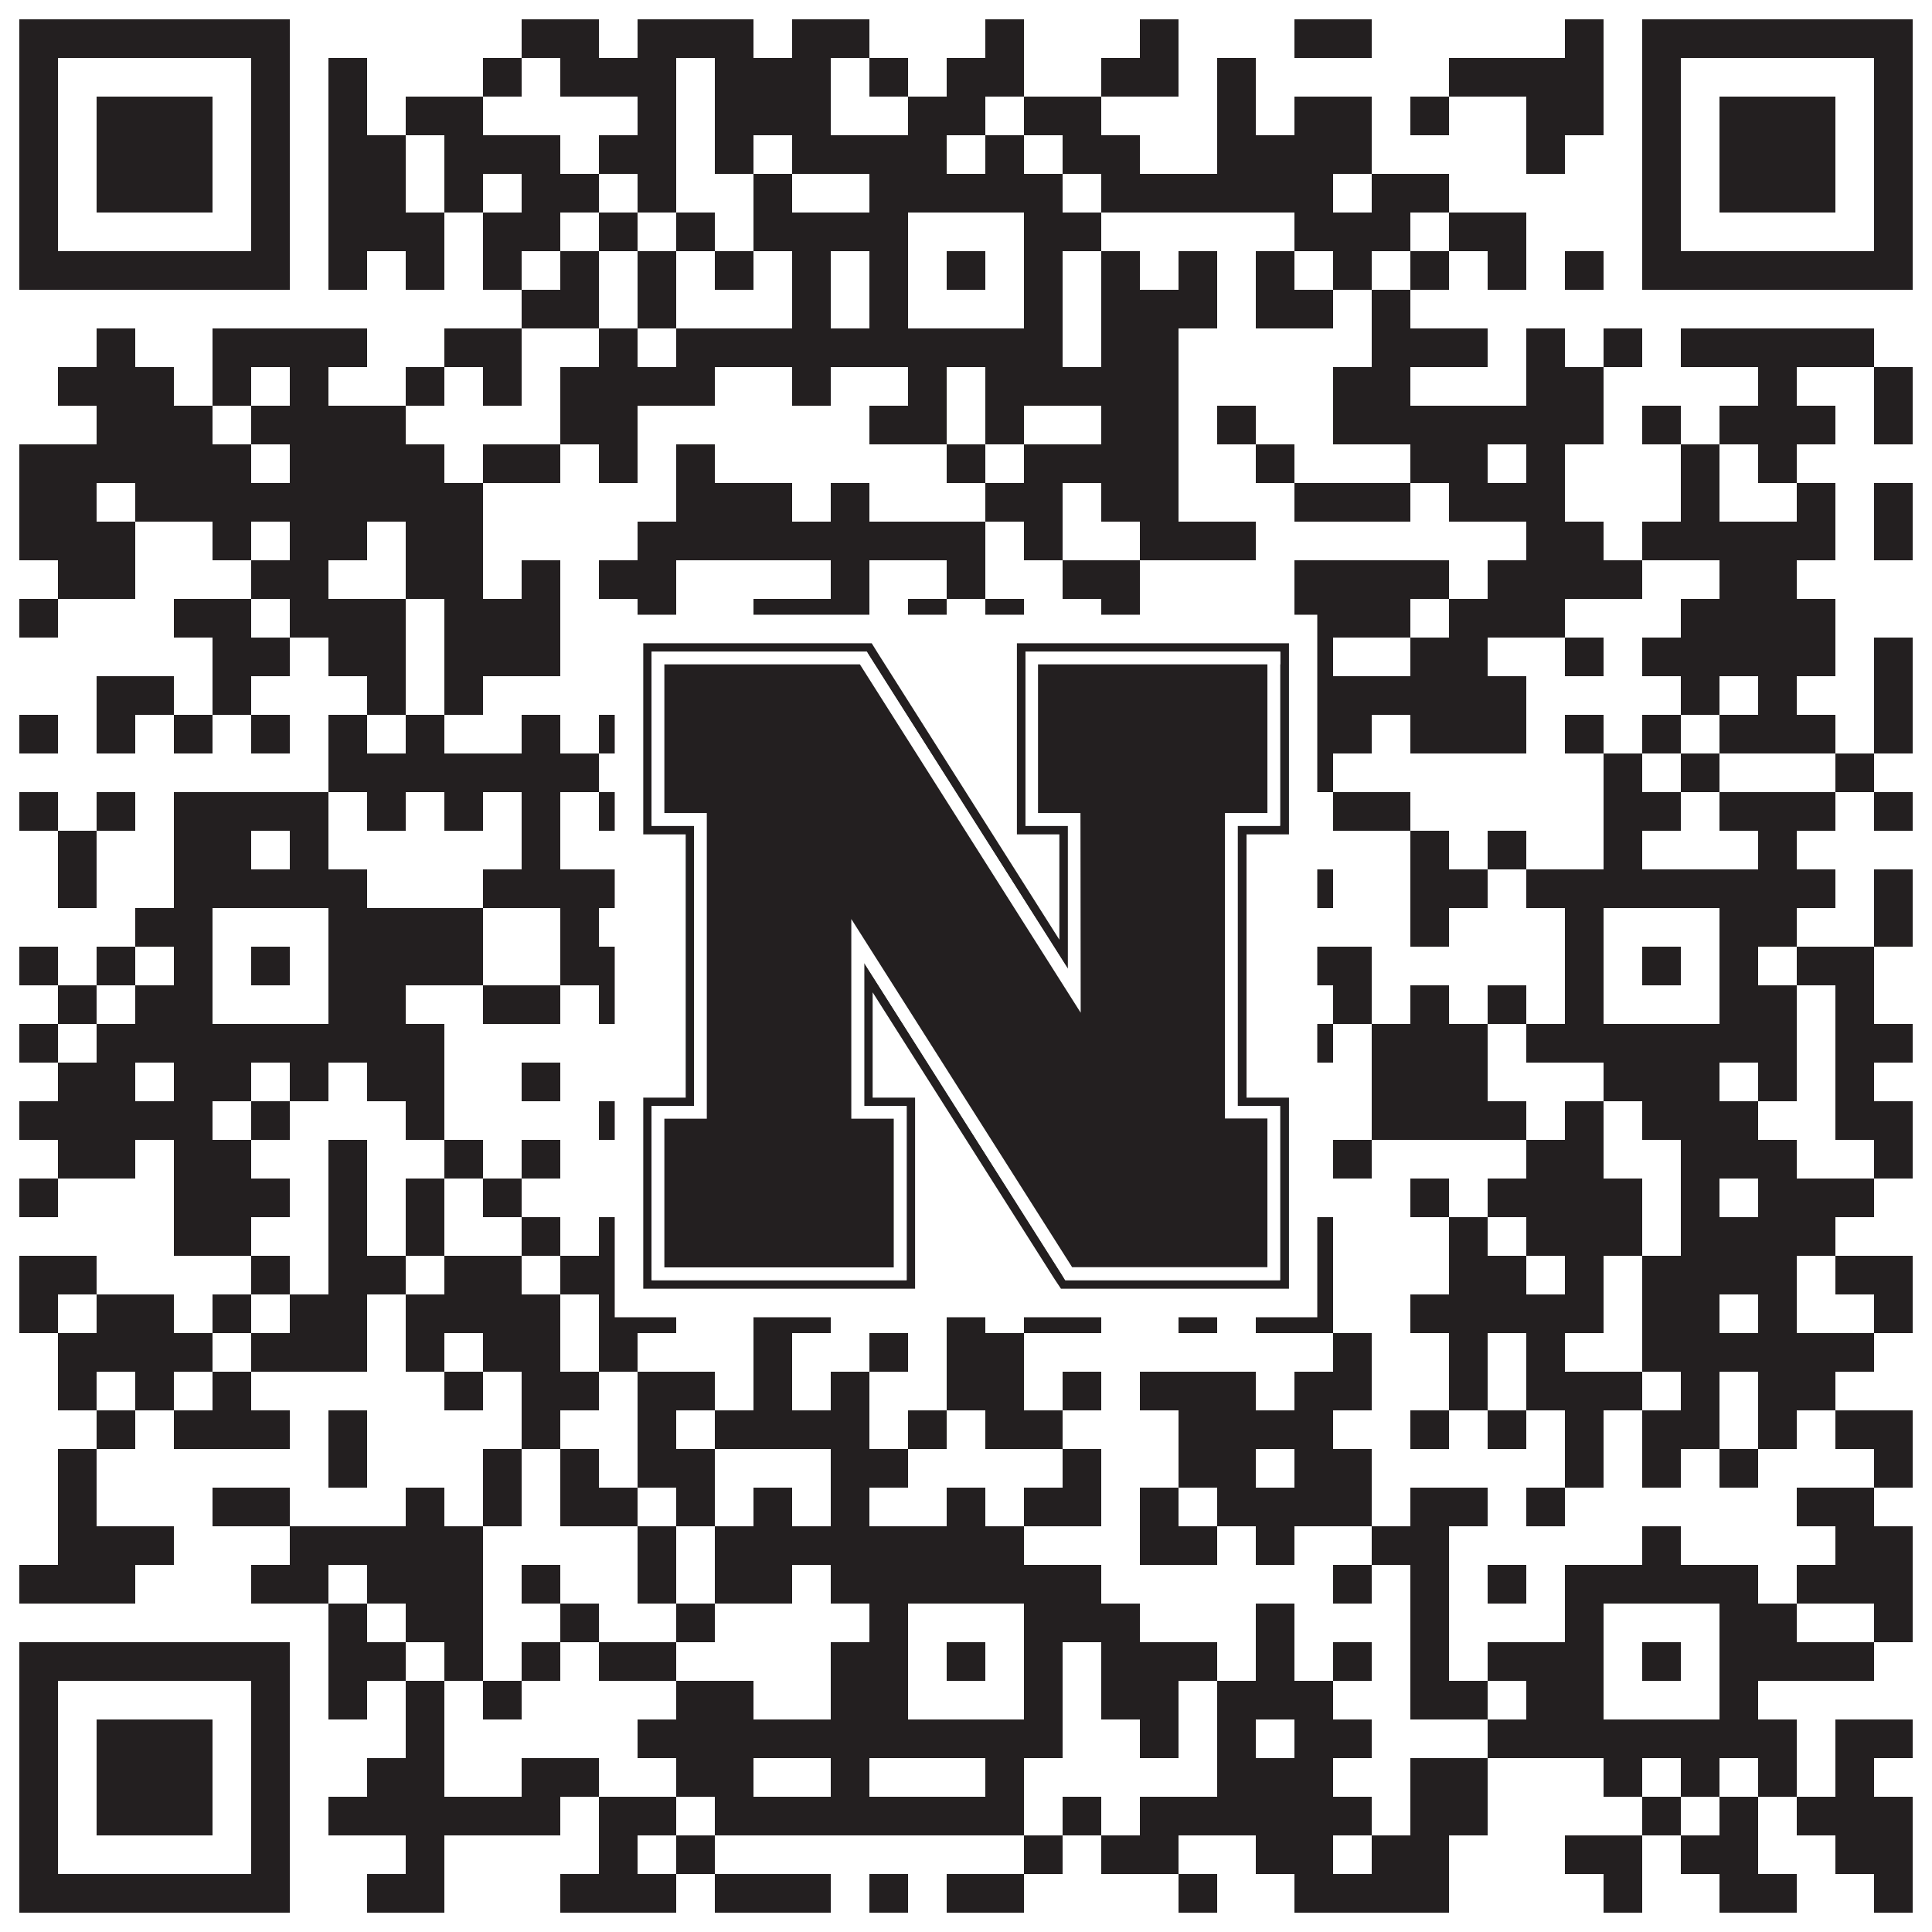
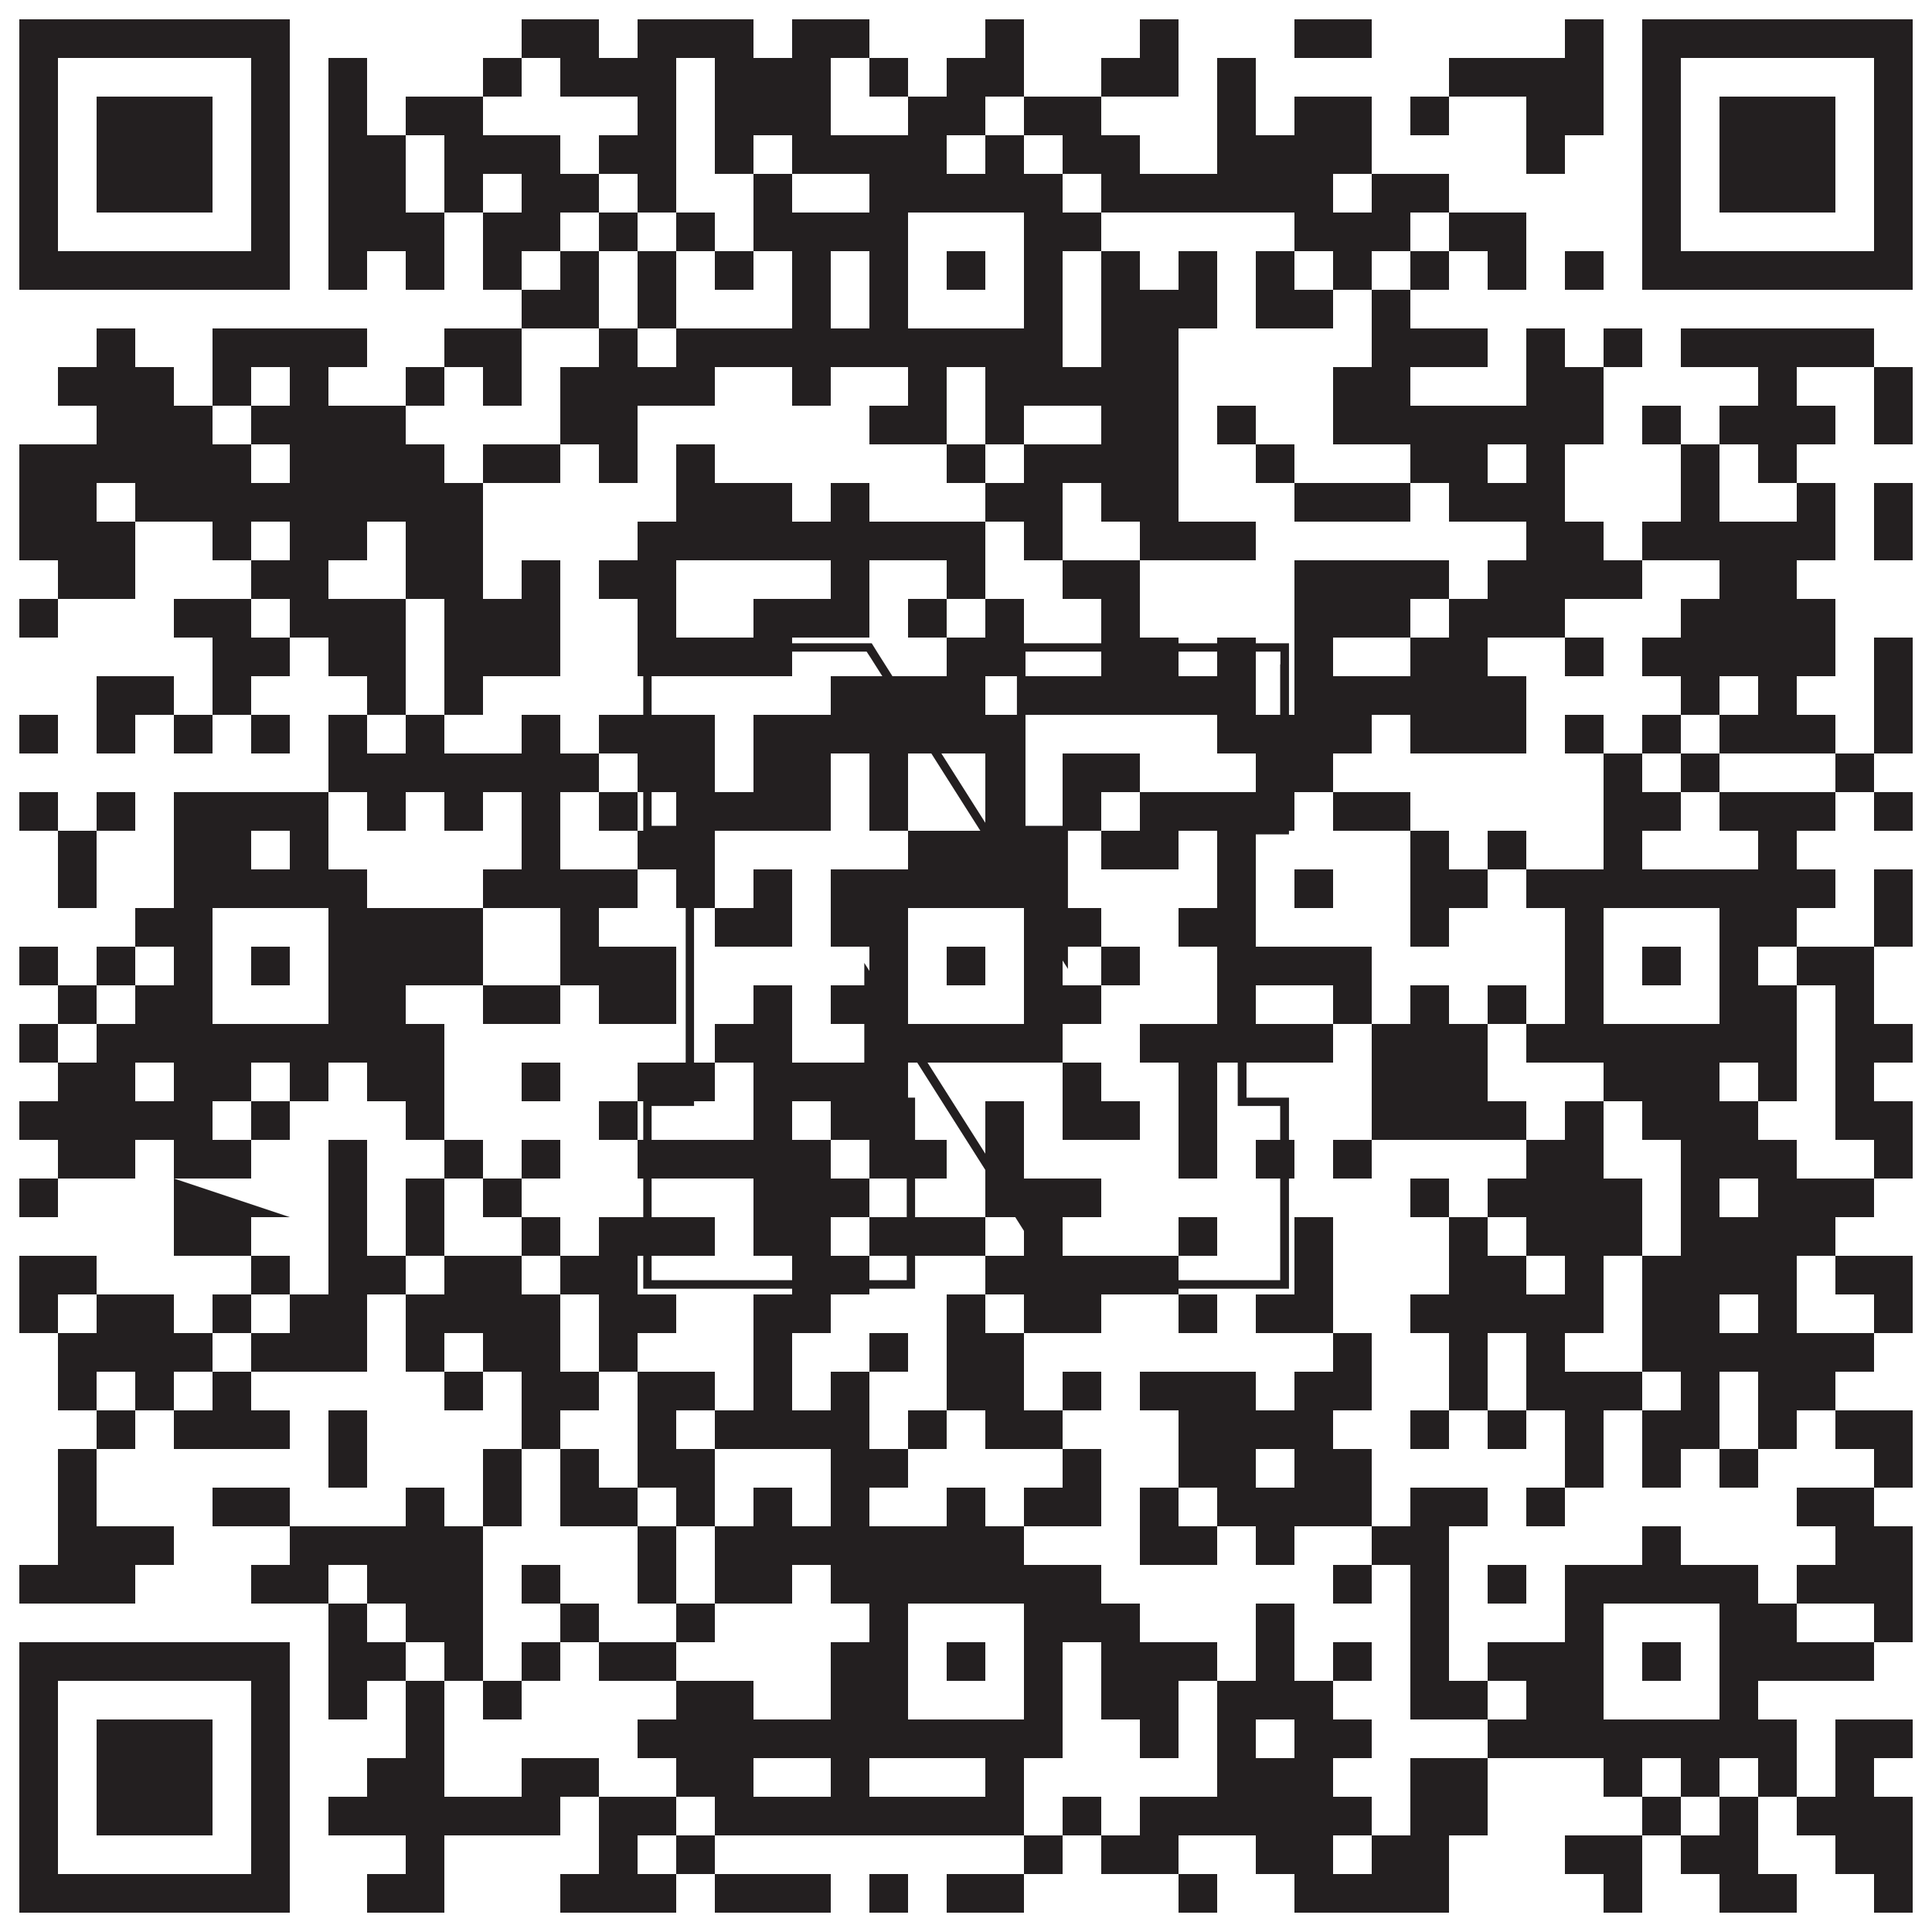
<svg xmlns="http://www.w3.org/2000/svg" version="1.1" width="1100px" height="1100px" viewBox="0 0 1100 1100">
-   <rect x="0" y="0" width="1100" height="1100" fill="#ffffff" fill-opacity="1" />
-   <path fill="#231f20" fill-opacity="1" d="M11,11L165,11L165,33L11,33ZM297,11L341,11L341,33L297,33ZM363,11L429,11L429,33L363,33ZM451,11L495,11L495,33L451,33ZM561,11L583,11L583,33L561,33ZM649,11L671,11L671,33L649,33ZM737,11L781,11L781,33L737,33ZM891,11L913,11L913,33L891,33ZM935,11L1089,11L1089,33L935,33ZM11,33L33,33L33,55L11,55ZM143,33L165,33L165,55L143,55ZM187,33L209,33L209,55L187,55ZM275,33L297,33L297,55L275,55ZM319,33L385,33L385,55L319,55ZM407,33L473,33L473,55L407,55ZM495,33L517,33L517,55L495,55ZM539,33L583,33L583,55L539,55ZM627,33L671,33L671,55L627,55ZM693,33L715,33L715,55L693,55ZM825,33L913,33L913,55L825,55ZM935,33L957,33L957,55L935,55ZM1067,33L1089,33L1089,55L1067,55ZM11,55L33,55L33,77L11,77ZM55,55L121,55L121,77L55,77ZM143,55L165,55L165,77L143,77ZM187,55L209,55L209,77L187,77ZM231,55L275,55L275,77L231,77ZM363,55L385,55L385,77L363,77ZM407,55L473,55L473,77L407,77ZM517,55L561,55L561,77L517,77ZM583,55L627,55L627,77L583,77ZM693,55L715,55L715,77L693,77ZM737,55L781,55L781,77L737,77ZM803,55L825,55L825,77L803,77ZM869,55L913,55L913,77L869,77ZM935,55L957,55L957,77L935,77ZM979,55L1045,55L1045,77L979,77ZM1067,55L1089,55L1089,77L1067,77ZM11,77L33,77L33,99L11,99ZM55,77L121,77L121,99L55,99ZM143,77L165,77L165,99L143,99ZM187,77L231,77L231,99L187,99ZM253,77L319,77L319,99L253,99ZM341,77L385,77L385,99L341,99ZM407,77L429,77L429,99L407,99ZM451,77L539,77L539,99L451,99ZM561,77L583,77L583,99L561,99ZM605,77L649,77L649,99L605,99ZM693,77L781,77L781,99L693,99ZM869,77L891,77L891,99L869,99ZM935,77L957,77L957,99L935,99ZM979,77L1045,77L1045,99L979,99ZM1067,77L1089,77L1089,99L1067,99ZM11,99L33,99L33,121L11,121ZM55,99L121,99L121,121L55,121ZM143,99L165,99L165,121L143,121ZM187,99L231,99L231,121L187,121ZM253,99L275,99L275,121L253,121ZM297,99L341,99L341,121L297,121ZM363,99L385,99L385,121L363,121ZM429,99L451,99L451,121L429,121ZM495,99L605,99L605,121L495,121ZM627,99L759,99L759,121L627,121ZM781,99L825,99L825,121L781,121ZM935,99L957,99L957,121L935,121ZM979,99L1045,99L1045,121L979,121ZM1067,99L1089,99L1089,121L1067,121ZM11,121L33,121L33,143L11,143ZM143,121L165,121L165,143L143,143ZM187,121L253,121L253,143L187,143ZM275,121L319,121L319,143L275,143ZM341,121L363,121L363,143L341,143ZM385,121L407,121L407,143L385,143ZM429,121L517,121L517,143L429,143ZM583,121L627,121L627,143L583,143ZM737,121L803,121L803,143L737,143ZM825,121L869,121L869,143L825,143ZM935,121L957,121L957,143L935,143ZM1067,121L1089,121L1089,143L1067,143ZM11,143L165,143L165,165L11,165ZM187,143L209,143L209,165L187,165ZM231,143L253,143L253,165L231,165ZM275,143L297,143L297,165L275,165ZM319,143L341,143L341,165L319,165ZM363,143L385,143L385,165L363,165ZM407,143L429,143L429,165L407,165ZM451,143L473,143L473,165L451,165ZM495,143L517,143L517,165L495,165ZM539,143L561,143L561,165L539,165ZM583,143L605,143L605,165L583,165ZM627,143L649,143L649,165L627,165ZM671,143L693,143L693,165L671,165ZM715,143L737,143L737,165L715,165ZM759,143L781,143L781,165L759,165ZM803,143L825,143L825,165L803,165ZM847,143L869,143L869,165L847,165ZM891,143L913,143L913,165L891,165ZM935,143L1089,143L1089,165L935,165ZM297,165L341,165L341,187L297,187ZM363,165L385,165L385,187L363,187ZM451,165L473,165L473,187L451,187ZM495,165L517,165L517,187L495,187ZM583,165L605,165L605,187L583,187ZM627,165L693,165L693,187L627,187ZM715,165L759,165L759,187L715,187ZM781,165L803,165L803,187L781,187ZM55,187L77,187L77,209L55,209ZM121,187L209,187L209,209L121,209ZM253,187L297,187L297,209L253,209ZM341,187L363,187L363,209L341,209ZM385,187L605,187L605,209L385,209ZM627,187L671,187L671,209L627,209ZM781,187L847,187L847,209L781,209ZM869,187L891,187L891,209L869,209ZM913,187L935,187L935,209L913,209ZM957,187L1067,187L1067,209L957,209ZM33,209L99,209L99,231L33,231ZM121,209L143,209L143,231L121,231ZM165,209L187,209L187,231L165,231ZM231,209L253,209L253,231L231,231ZM275,209L297,209L297,231L275,231ZM319,209L407,209L407,231L319,231ZM451,209L473,209L473,231L451,231ZM517,209L539,209L539,231L517,231ZM561,209L671,209L671,231L561,231ZM759,209L803,209L803,231L759,231ZM869,209L913,209L913,231L869,231ZM1001,209L1023,209L1023,231L1001,231ZM1067,209L1089,209L1089,231L1067,231ZM55,231L121,231L121,253L55,253ZM143,231L231,231L231,253L143,253ZM319,231L363,231L363,253L319,253ZM495,231L539,231L539,253L495,253ZM561,231L583,231L583,253L561,253ZM627,231L671,231L671,253L627,253ZM693,231L715,231L715,253L693,253ZM759,231L913,231L913,253L759,253ZM935,231L957,231L957,253L935,253ZM979,231L1045,231L1045,253L979,253ZM1067,231L1089,231L1089,253L1067,253ZM11,253L143,253L143,275L11,275ZM165,253L253,253L253,275L165,275ZM275,253L319,253L319,275L275,275ZM341,253L363,253L363,275L341,275ZM385,253L407,253L407,275L385,275ZM539,253L561,253L561,275L539,275ZM583,253L671,253L671,275L583,275ZM715,253L737,253L737,275L715,275ZM803,253L847,253L847,275L803,275ZM869,253L891,253L891,275L869,275ZM957,253L979,253L979,275L957,275ZM1001,253L1023,253L1023,275L1001,275ZM11,275L55,275L55,297L11,297ZM77,275L275,275L275,297L77,297ZM385,275L451,275L451,297L385,297ZM473,275L495,275L495,297L473,297ZM561,275L605,275L605,297L561,297ZM627,275L671,275L671,297L627,297ZM737,275L803,275L803,297L737,297ZM825,275L891,275L891,297L825,297ZM957,275L979,275L979,297L957,297ZM1023,275L1045,275L1045,297L1023,297ZM1067,275L1089,275L1089,297L1067,297ZM11,297L77,297L77,319L11,319ZM121,297L143,297L143,319L121,319ZM165,297L209,297L209,319L165,319ZM231,297L275,297L275,319L231,319ZM363,297L561,297L561,319L363,319ZM583,297L605,297L605,319L583,319ZM649,297L715,297L715,319L649,319ZM869,297L913,297L913,319L869,319ZM935,297L1045,297L1045,319L935,319ZM1067,297L1089,297L1089,319L1067,319ZM33,319L77,319L77,341L33,341ZM143,319L187,319L187,341L143,341ZM231,319L275,319L275,341L231,341ZM297,319L319,319L319,341L297,341ZM341,319L385,319L385,341L341,341ZM473,319L495,319L495,341L473,341ZM539,319L561,319L561,341L539,341ZM605,319L649,319L649,341L605,341ZM737,319L825,319L825,341L737,341ZM847,319L935,319L935,341L847,341ZM979,319L1023,319L1023,341L979,341ZM11,341L33,341L33,363L11,363ZM99,341L143,341L143,363L99,363ZM165,341L231,341L231,363L165,363ZM253,341L319,341L319,363L253,363ZM363,341L385,341L385,363L363,363ZM429,341L495,341L495,363L429,363ZM517,341L539,341L539,363L517,363ZM561,341L583,341L583,363L561,363ZM627,341L649,341L649,363L627,363ZM737,341L803,341L803,363L737,363ZM825,341L891,341L891,363L825,363ZM957,341L1045,341L1045,363L957,363ZM121,363L165,363L165,385L121,385ZM187,363L231,363L231,385L187,385ZM253,363L319,363L319,385L253,385ZM363,363L451,363L451,385L363,385ZM539,363L583,363L583,385L539,385ZM627,363L671,363L671,385L627,385ZM693,363L715,363L715,385L693,385ZM737,363L759,363L759,385L737,385ZM803,363L847,363L847,385L803,385ZM891,363L913,363L913,385L891,385ZM935,363L1045,363L1045,385L935,385ZM1067,363L1089,363L1089,385L1067,385ZM55,385L99,385L99,407L55,407ZM121,385L143,385L143,407L121,407ZM209,385L231,385L231,407L209,407ZM253,385L275,385L275,407L253,407ZM473,385L561,385L561,407L473,407ZM583,385L715,385L715,407L583,407ZM737,385L869,385L869,407L737,407ZM957,385L979,385L979,407L957,407ZM1001,385L1023,385L1023,407L1001,407ZM1067,385L1089,385L1089,407L1067,407ZM11,407L33,407L33,429L11,429ZM55,407L77,407L77,429L55,429ZM99,407L121,407L121,429L99,429ZM143,407L165,407L165,429L143,429ZM187,407L209,407L209,429L187,429ZM231,407L253,407L253,429L231,429ZM297,407L319,407L319,429L297,429ZM341,407L407,407L407,429L341,429ZM429,407L583,407L583,429L429,429ZM693,407L781,407L781,429L693,429ZM803,407L869,407L869,429L803,429ZM891,407L913,407L913,429L891,429ZM935,407L957,407L957,429L935,429ZM979,407L1045,407L1045,429L979,429ZM1067,407L1089,407L1089,429L1067,429ZM187,429L341,429L341,451L187,451ZM363,429L407,429L407,451L363,451ZM429,429L473,429L473,451L429,451ZM495,429L517,429L517,451L495,451ZM561,429L583,429L583,451L561,451ZM605,429L649,429L649,451L605,451ZM715,429L759,429L759,451L715,451ZM913,429L935,429L935,451L913,451ZM957,429L979,429L979,451L957,451ZM1045,429L1067,429L1067,451L1045,451ZM11,451L33,451L33,473L11,473ZM55,451L77,451L77,473L55,473ZM99,451L187,451L187,473L99,473ZM209,451L231,451L231,473L209,473ZM253,451L275,451L275,473L253,473ZM297,451L319,451L319,473L297,473ZM341,451L363,451L363,473L341,473ZM385,451L473,451L473,473L385,473ZM495,451L517,451L517,473L495,473ZM561,451L583,451L583,473L561,473ZM605,451L627,451L627,473L605,473ZM649,451L737,451L737,473L649,473ZM759,451L803,451L803,473L759,473ZM913,451L957,451L957,473L913,473ZM979,451L1045,451L1045,473L979,473ZM1067,451L1089,451L1089,473L1067,473ZM33,473L55,473L55,495L33,495ZM99,473L143,473L143,495L99,495ZM165,473L187,473L187,495L165,495ZM297,473L319,473L319,495L297,495ZM363,473L407,473L407,495L363,495ZM517,473L605,473L605,495L517,495ZM627,473L671,473L671,495L627,495ZM693,473L715,473L715,495L693,495ZM803,473L825,473L825,495L803,495ZM847,473L869,473L869,495L847,495ZM913,473L935,473L935,495L913,495ZM1001,473L1023,473L1023,495L1001,495ZM33,495L55,495L55,517L33,517ZM99,495L209,495L209,517L99,517ZM275,495L363,495L363,517L275,517ZM385,495L407,495L407,517L385,517ZM429,495L451,495L451,517L429,517ZM473,495L605,495L605,517L473,517ZM693,495L715,495L715,517L693,517ZM737,495L759,495L759,517L737,517ZM803,495L847,495L847,517L803,517ZM869,495L1045,495L1045,517L869,517ZM1067,495L1089,495L1089,517L1067,517ZM77,517L121,517L121,539L77,539ZM187,517L275,517L275,539L187,539ZM319,517L341,517L341,539L319,539ZM407,517L451,517L451,539L407,539ZM473,517L517,517L517,539L473,539ZM583,517L627,517L627,539L583,539ZM671,517L715,517L715,539L671,539ZM803,517L825,517L825,539L803,539ZM891,517L913,517L913,539L891,539ZM979,517L1023,517L1023,539L979,539ZM1067,517L1089,517L1089,539L1067,539ZM11,539L33,539L33,561L11,561ZM55,539L77,539L77,561L55,561ZM99,539L121,539L121,561L99,561ZM143,539L165,539L165,561L143,561ZM187,539L275,539L275,561L187,561ZM319,539L385,539L385,561L319,561ZM495,539L517,539L517,561L495,561ZM539,539L561,539L561,561L539,561ZM583,539L605,539L605,561L583,561ZM627,539L649,539L649,561L627,561ZM693,539L781,539L781,561L693,561ZM891,539L913,539L913,561L891,561ZM935,539L957,539L957,561L935,561ZM979,539L1001,539L1001,561L979,561ZM1023,539L1067,539L1067,561L1023,561ZM33,561L55,561L55,583L33,583ZM77,561L121,561L121,583L77,583ZM187,561L231,561L231,583L187,583ZM275,561L319,561L319,583L275,583ZM341,561L385,561L385,583L341,583ZM429,561L451,561L451,583L429,583ZM473,561L517,561L517,583L473,583ZM583,561L627,561L627,583L583,583ZM693,561L715,561L715,583L693,583ZM759,561L781,561L781,583L759,583ZM803,561L825,561L825,583L803,583ZM847,561L869,561L869,583L847,583ZM891,561L913,561L913,583L891,583ZM979,561L1023,561L1023,583L979,583ZM1045,561L1067,561L1067,583L1045,583ZM11,583L33,583L33,605L11,605ZM55,583L253,583L253,605L55,605ZM407,583L451,583L451,605L407,605ZM495,583L605,583L605,605L495,605ZM649,583L759,583L759,605L649,605ZM781,583L847,583L847,605L781,605ZM869,583L1023,583L1023,605L869,605ZM1045,583L1089,583L1089,605L1045,605ZM33,605L77,605L77,627L33,627ZM99,605L143,605L143,627L99,627ZM165,605L187,605L187,627L165,627ZM209,605L253,605L253,627L209,627ZM297,605L319,605L319,627L297,627ZM363,605L407,605L407,627L363,627ZM429,605L517,605L517,627L429,627ZM605,605L627,605L627,627L605,627ZM671,605L693,605L693,627L671,627ZM781,605L847,605L847,627L781,627ZM913,605L979,605L979,627L913,627ZM1001,605L1023,605L1023,627L1001,627ZM1045,605L1067,605L1067,627L1045,627ZM11,627L121,627L121,649L11,649ZM143,627L165,627L165,649L143,649ZM231,627L253,627L253,649L231,649ZM341,627L363,627L363,649L341,649ZM429,627L451,627L451,649L429,649ZM473,627L517,627L517,649L473,649ZM561,627L583,627L583,649L561,649ZM605,627L649,627L649,649L605,649ZM671,627L693,627L693,649L671,649ZM781,627L869,627L869,649L781,649ZM891,627L913,627L913,649L891,649ZM935,627L1001,627L1001,649L935,649ZM1045,627L1089,627L1089,649L1045,649ZM33,649L77,649L77,671L33,671ZM99,649L143,649L143,671L99,671ZM187,649L209,649L209,671L187,671ZM253,649L275,649L275,671L253,671ZM297,649L319,649L319,671L297,671ZM363,649L473,649L473,671L363,671ZM495,649L539,649L539,671L495,671ZM561,649L583,649L583,671L561,671ZM671,649L693,649L693,671L671,671ZM715,649L737,649L737,671L715,671ZM759,649L781,649L781,671L759,671ZM869,649L913,649L913,671L869,671ZM957,649L1023,649L1023,671L957,671ZM1067,649L1089,649L1089,671L1067,671ZM11,671L33,671L33,693L11,693ZM99,671L165,671L165,693L99,693ZM187,671L209,671L209,693L187,693ZM231,671L253,671L253,693L231,693ZM275,671L297,671L297,693L275,693ZM429,671L495,671L495,693L429,693ZM561,671L627,671L627,693L561,693ZM803,671L825,671L825,693L803,693ZM847,671L935,671L935,693L847,693ZM957,671L979,671L979,693L957,693ZM1001,671L1067,671L1067,693L1001,693ZM99,693L143,693L143,715L99,715ZM187,693L209,693L209,715L187,715ZM231,693L253,693L253,715L231,715ZM297,693L319,693L319,715L297,715ZM341,693L407,693L407,715L341,715ZM429,693L473,693L473,715L429,715ZM495,693L561,693L561,715L495,715ZM583,693L605,693L605,715L583,715ZM671,693L693,693L693,715L671,715ZM737,693L759,693L759,715L737,715ZM825,693L847,693L847,715L825,715ZM869,693L935,693L935,715L869,715ZM957,693L1045,693L1045,715L957,715ZM11,715L55,715L55,737L11,737ZM143,715L165,715L165,737L143,737ZM187,715L231,715L231,737L187,737ZM253,715L297,715L297,737L253,737ZM319,715L363,715L363,737L319,737ZM451,715L495,715L495,737L451,737ZM561,715L671,715L671,737L561,737ZM737,715L759,715L759,737L737,737ZM825,715L869,715L869,737L825,737ZM891,715L913,715L913,737L891,737ZM935,715L1023,715L1023,737L935,737ZM1045,715L1089,715L1089,737L1045,737ZM11,737L33,737L33,759L11,759ZM55,737L99,737L99,759L55,759ZM121,737L143,737L143,759L121,759ZM165,737L209,737L209,759L165,759ZM231,737L319,737L319,759L231,759ZM341,737L385,737L385,759L341,759ZM429,737L473,737L473,759L429,759ZM539,737L561,737L561,759L539,759ZM583,737L627,737L627,759L583,759ZM671,737L693,737L693,759L671,759ZM715,737L759,737L759,759L715,759ZM803,737L913,737L913,759L803,759ZM935,737L979,737L979,759L935,759ZM1001,737L1023,737L1023,759L1001,759ZM1067,737L1089,737L1089,759L1067,759ZM33,759L121,759L121,781L33,781ZM143,759L209,759L209,781L143,781ZM231,759L253,759L253,781L231,781ZM275,759L319,759L319,781L275,781ZM341,759L363,759L363,781L341,781ZM429,759L451,759L451,781L429,781ZM495,759L517,759L517,781L495,781ZM539,759L583,759L583,781L539,781ZM759,759L781,759L781,781L759,781ZM825,759L847,759L847,781L825,781ZM869,759L891,759L891,781L869,781ZM935,759L1067,759L1067,781L935,781ZM33,781L55,781L55,803L33,803ZM77,781L99,781L99,803L77,803ZM121,781L143,781L143,803L121,803ZM253,781L275,781L275,803L253,803ZM297,781L341,781L341,803L297,803ZM363,781L407,781L407,803L363,803ZM429,781L451,781L451,803L429,803ZM473,781L495,781L495,803L473,803ZM539,781L583,781L583,803L539,803ZM605,781L627,781L627,803L605,803ZM649,781L715,781L715,803L649,803ZM737,781L781,781L781,803L737,803ZM825,781L847,781L847,803L825,803ZM869,781L935,781L935,803L869,803ZM957,781L979,781L979,803L957,803ZM1001,781L1045,781L1045,803L1001,803ZM55,803L77,803L77,825L55,825ZM99,803L165,803L165,825L99,825ZM187,803L209,803L209,825L187,825ZM297,803L319,803L319,825L297,825ZM363,803L385,803L385,825L363,825ZM407,803L495,803L495,825L407,825ZM517,803L539,803L539,825L517,825ZM561,803L605,803L605,825L561,825ZM671,803L759,803L759,825L671,825ZM803,803L825,803L825,825L803,825ZM847,803L869,803L869,825L847,825ZM891,803L913,803L913,825L891,825ZM935,803L979,803L979,825L935,825ZM1001,803L1023,803L1023,825L1001,825ZM1045,803L1089,803L1089,825L1045,825ZM33,825L55,825L55,847L33,847ZM187,825L209,825L209,847L187,847ZM275,825L297,825L297,847L275,847ZM319,825L341,825L341,847L319,847ZM363,825L407,825L407,847L363,847ZM473,825L517,825L517,847L473,847ZM605,825L627,825L627,847L605,847ZM671,825L715,825L715,847L671,847ZM737,825L781,825L781,847L737,847ZM891,825L913,825L913,847L891,847ZM935,825L957,825L957,847L935,847ZM979,825L1001,825L1001,847L979,847ZM1067,825L1089,825L1089,847L1067,847ZM33,847L55,847L55,869L33,869ZM121,847L165,847L165,869L121,869ZM231,847L253,847L253,869L231,869ZM275,847L297,847L297,869L275,869ZM319,847L363,847L363,869L319,869ZM385,847L407,847L407,869L385,869ZM429,847L451,847L451,869L429,869ZM473,847L495,847L495,869L473,869ZM539,847L561,847L561,869L539,869ZM583,847L627,847L627,869L583,869ZM649,847L671,847L671,869L649,869ZM693,847L781,847L781,869L693,869ZM803,847L847,847L847,869L803,869ZM869,847L891,847L891,869L869,869ZM1023,847L1067,847L1067,869L1023,869ZM33,869L99,869L99,891L33,891ZM165,869L275,869L275,891L165,891ZM363,869L385,869L385,891L363,891ZM407,869L583,869L583,891L407,891ZM649,869L693,869L693,891L649,891ZM715,869L737,869L737,891L715,891ZM781,869L825,869L825,891L781,891ZM935,869L957,869L957,891L935,891ZM1045,869L1089,869L1089,891L1045,891ZM11,891L77,891L77,913L11,913ZM143,891L187,891L187,913L143,913ZM209,891L275,891L275,913L209,913ZM297,891L319,891L319,913L297,913ZM363,891L385,891L385,913L363,913ZM407,891L451,891L451,913L407,913ZM473,891L627,891L627,913L473,913ZM759,891L781,891L781,913L759,913ZM803,891L825,891L825,913L803,913ZM847,891L869,891L869,913L847,913ZM891,891L1001,891L1001,913L891,913ZM1023,891L1089,891L1089,913L1023,913ZM187,913L209,913L209,935L187,935ZM231,913L275,913L275,935L231,935ZM319,913L341,913L341,935L319,935ZM385,913L407,913L407,935L385,935ZM495,913L517,913L517,935L495,935ZM583,913L649,913L649,935L583,935ZM715,913L737,913L737,935L715,935ZM803,913L825,913L825,935L803,935ZM891,913L913,913L913,935L891,935ZM979,913L1023,913L1023,935L979,935ZM1067,913L1089,913L1089,935L1067,935ZM11,935L165,935L165,957L11,957ZM187,935L231,935L231,957L187,957ZM253,935L275,935L275,957L253,957ZM297,935L319,935L319,957L297,957ZM341,935L385,935L385,957L341,957ZM473,935L517,935L517,957L473,957ZM539,935L561,935L561,957L539,957ZM583,935L605,935L605,957L583,957ZM627,935L693,935L693,957L627,957ZM715,935L737,935L737,957L715,957ZM759,935L781,935L781,957L759,957ZM803,935L825,935L825,957L803,957ZM847,935L913,935L913,957L847,957ZM935,935L957,935L957,957L935,957ZM979,935L1067,935L1067,957L979,957ZM11,957L33,957L33,979L11,979ZM143,957L165,957L165,979L143,979ZM187,957L209,957L209,979L187,979ZM231,957L253,957L253,979L231,979ZM275,957L297,957L297,979L275,979ZM385,957L429,957L429,979L385,979ZM473,957L517,957L517,979L473,979ZM583,957L605,957L605,979L583,979ZM627,957L671,957L671,979L627,979ZM693,957L759,957L759,979L693,979ZM803,957L847,957L847,979L803,979ZM869,957L913,957L913,979L869,979ZM979,957L1001,957L1001,979L979,979ZM11,979L33,979L33,1001L11,1001ZM55,979L121,979L121,1001L55,1001ZM143,979L165,979L165,1001L143,1001ZM231,979L253,979L253,1001L231,1001ZM363,979L605,979L605,1001L363,1001ZM649,979L671,979L671,1001L649,1001ZM693,979L715,979L715,1001L693,1001ZM737,979L781,979L781,1001L737,1001ZM847,979L1023,979L1023,1001L847,1001ZM1045,979L1089,979L1089,1001L1045,1001ZM11,1001L33,1001L33,1023L11,1023ZM55,1001L121,1001L121,1023L55,1023ZM143,1001L165,1001L165,1023L143,1023ZM209,1001L253,1001L253,1023L209,1023ZM297,1001L341,1001L341,1023L297,1023ZM385,1001L429,1001L429,1023L385,1023ZM473,1001L495,1001L495,1023L473,1023ZM561,1001L583,1001L583,1023L561,1023ZM693,1001L759,1001L759,1023L693,1023ZM803,1001L847,1001L847,1023L803,1023ZM913,1001L935,1001L935,1023L913,1023ZM957,1001L979,1001L979,1023L957,1023ZM1001,1001L1023,1001L1023,1023L1001,1023ZM1045,1001L1067,1001L1067,1023L1045,1023ZM11,1023L33,1023L33,1045L11,1045ZM55,1023L121,1023L121,1045L55,1045ZM143,1023L165,1023L165,1045L143,1045ZM187,1023L319,1023L319,1045L187,1045ZM341,1023L385,1023L385,1045L341,1045ZM407,1023L583,1023L583,1045L407,1045ZM605,1023L627,1023L627,1045L605,1045ZM649,1023L781,1023L781,1045L649,1045ZM803,1023L847,1023L847,1045L803,1045ZM935,1023L957,1023L957,1045L935,1045ZM979,1023L1001,1023L1001,1045L979,1045ZM1023,1023L1089,1023L1089,1045L1023,1045ZM11,1045L33,1045L33,1067L11,1067ZM143,1045L165,1045L165,1067L143,1067ZM231,1045L253,1045L253,1067L231,1067ZM341,1045L363,1045L363,1067L341,1067ZM385,1045L407,1045L407,1067L385,1067ZM583,1045L605,1045L605,1067L583,1067ZM627,1045L671,1045L671,1067L627,1067ZM715,1045L759,1045L759,1067L715,1067ZM781,1045L825,1045L825,1067L781,1067ZM891,1045L935,1045L935,1067L891,1067ZM957,1045L1001,1045L1001,1067L957,1067ZM1045,1045L1089,1045L1089,1067L1045,1067ZM11,1067L165,1067L165,1089L11,1089ZM209,1067L253,1067L253,1089L209,1089ZM319,1067L385,1067L385,1089L319,1089ZM407,1067L473,1067L473,1089L407,1089ZM495,1067L517,1067L517,1089L495,1089ZM539,1067L583,1067L583,1089L539,1089ZM671,1067L693,1067L693,1089L671,1089ZM737,1067L825,1067L825,1089L737,1089ZM913,1067L935,1067L935,1089L913,1089ZM979,1067L1023,1067L1023,1089L979,1089ZM1067,1067L1089,1067L1089,1089L1067,1089Z" />
+   <path fill="#231f20" fill-opacity="1" d="M11,11L165,11L165,33L11,33ZM297,11L341,11L341,33L297,33ZM363,11L429,11L429,33L363,33ZM451,11L495,11L495,33L451,33ZM561,11L583,11L583,33L561,33ZM649,11L671,11L671,33L649,33ZM737,11L781,11L781,33L737,33ZM891,11L913,11L913,33L891,33ZM935,11L1089,11L1089,33L935,33ZM11,33L33,33L33,55L11,55ZM143,33L165,33L165,55L143,55ZM187,33L209,33L209,55L187,55ZM275,33L297,33L297,55L275,55ZM319,33L385,33L385,55L319,55ZM407,33L473,33L473,55L407,55ZM495,33L517,33L517,55L495,55ZM539,33L583,33L583,55L539,55ZM627,33L671,33L671,55L627,55ZM693,33L715,33L715,55L693,55ZM825,33L913,33L913,55L825,55ZM935,33L957,33L957,55L935,55ZM1067,33L1089,33L1089,55L1067,55ZM11,55L33,55L33,77L11,77ZM55,55L121,55L121,77L55,77ZM143,55L165,55L165,77L143,77ZM187,55L209,55L209,77L187,77ZM231,55L275,55L275,77L231,77ZM363,55L385,55L385,77L363,77ZM407,55L473,55L473,77L407,77ZM517,55L561,55L561,77L517,77ZM583,55L627,55L627,77L583,77ZM693,55L715,55L715,77L693,77ZM737,55L781,55L781,77L737,77ZM803,55L825,55L825,77L803,77ZM869,55L913,55L913,77L869,77ZM935,55L957,55L957,77L935,77ZM979,55L1045,55L1045,77L979,77ZM1067,55L1089,55L1089,77L1067,77ZM11,77L33,77L33,99L11,99ZM55,77L121,77L121,99L55,99ZM143,77L165,77L165,99L143,99ZM187,77L231,77L231,99L187,99ZM253,77L319,77L319,99L253,99ZM341,77L385,77L385,99L341,99ZM407,77L429,77L429,99L407,99ZM451,77L539,77L539,99L451,99ZM561,77L583,77L583,99L561,99ZM605,77L649,77L649,99L605,99ZM693,77L781,77L781,99L693,99ZM869,77L891,77L891,99L869,99ZM935,77L957,77L957,99L935,99ZM979,77L1045,77L1045,99L979,99ZM1067,77L1089,77L1089,99L1067,99ZM11,99L33,99L33,121L11,121ZM55,99L121,99L121,121L55,121ZM143,99L165,99L165,121L143,121ZM187,99L231,99L231,121L187,121ZM253,99L275,99L275,121L253,121ZM297,99L341,99L341,121L297,121ZM363,99L385,99L385,121L363,121ZM429,99L451,99L451,121L429,121ZM495,99L605,99L605,121L495,121ZM627,99L759,99L759,121L627,121ZM781,99L825,99L825,121L781,121ZM935,99L957,99L957,121L935,121ZM979,99L1045,99L1045,121L979,121ZM1067,99L1089,99L1089,121L1067,121ZM11,121L33,121L33,143L11,143ZM143,121L165,121L165,143L143,143ZM187,121L253,121L253,143L187,143ZM275,121L319,121L319,143L275,143ZM341,121L363,121L363,143L341,143ZM385,121L407,121L407,143L385,143ZM429,121L517,121L517,143L429,143ZM583,121L627,121L627,143L583,143ZM737,121L803,121L803,143L737,143ZM825,121L869,121L869,143L825,143ZM935,121L957,121L957,143L935,143ZM1067,121L1089,121L1089,143L1067,143ZM11,143L165,143L165,165L11,165ZM187,143L209,143L209,165L187,165ZM231,143L253,143L253,165L231,165ZM275,143L297,143L297,165L275,165ZM319,143L341,143L341,165L319,165ZM363,143L385,143L385,165L363,165ZM407,143L429,143L429,165L407,165ZM451,143L473,143L473,165L451,165ZM495,143L517,143L517,165L495,165ZM539,143L561,143L561,165L539,165ZM583,143L605,143L605,165L583,165ZM627,143L649,143L649,165L627,165ZM671,143L693,143L693,165L671,165ZM715,143L737,143L737,165L715,165ZM759,143L781,143L781,165L759,165ZM803,143L825,143L825,165L803,165ZM847,143L869,143L869,165L847,165ZM891,143L913,143L913,165L891,165ZM935,143L1089,143L1089,165L935,165ZM297,165L341,165L341,187L297,187ZM363,165L385,165L385,187L363,187ZM451,165L473,165L473,187L451,187ZM495,165L517,165L517,187L495,187ZM583,165L605,165L605,187L583,187ZM627,165L693,165L693,187L627,187ZM715,165L759,165L759,187L715,187ZM781,165L803,165L803,187L781,187ZM55,187L77,187L77,209L55,209ZM121,187L209,187L209,209L121,209ZM253,187L297,187L297,209L253,209ZM341,187L363,187L363,209L341,209ZM385,187L605,187L605,209L385,209ZM627,187L671,187L671,209L627,209ZM781,187L847,187L847,209L781,209ZM869,187L891,187L891,209L869,209ZM913,187L935,187L935,209L913,209ZM957,187L1067,187L1067,209L957,209ZM33,209L99,209L99,231L33,231ZM121,209L143,209L143,231L121,231ZM165,209L187,209L187,231L165,231ZM231,209L253,209L253,231L231,231ZM275,209L297,209L297,231L275,231ZM319,209L407,209L407,231L319,231ZM451,209L473,209L473,231L451,231ZM517,209L539,209L539,231L517,231ZM561,209L671,209L671,231L561,231ZM759,209L803,209L803,231L759,231ZM869,209L913,209L913,231L869,231ZM1001,209L1023,209L1023,231L1001,231ZM1067,209L1089,209L1089,231L1067,231ZM55,231L121,231L121,253L55,253ZM143,231L231,231L231,253L143,253ZM319,231L363,231L363,253L319,253ZM495,231L539,231L539,253L495,253ZM561,231L583,231L583,253L561,253ZM627,231L671,231L671,253L627,253ZM693,231L715,231L715,253L693,253ZM759,231L913,231L913,253L759,253ZM935,231L957,231L957,253L935,253ZM979,231L1045,231L1045,253L979,253ZM1067,231L1089,231L1089,253L1067,253ZM11,253L143,253L143,275L11,275ZM165,253L253,253L253,275L165,275ZM275,253L319,253L319,275L275,275ZM341,253L363,253L363,275L341,275ZM385,253L407,253L407,275L385,275ZM539,253L561,253L561,275L539,275ZM583,253L671,253L671,275L583,275ZM715,253L737,253L737,275L715,275ZM803,253L847,253L847,275L803,275ZM869,253L891,253L891,275L869,275ZM957,253L979,253L979,275L957,275ZM1001,253L1023,253L1023,275L1001,275ZM11,275L55,275L55,297L11,297ZM77,275L275,275L275,297L77,297ZM385,275L451,275L451,297L385,297ZM473,275L495,275L495,297L473,297ZM561,275L605,275L605,297L561,297ZM627,275L671,275L671,297L627,297ZM737,275L803,275L803,297L737,297ZM825,275L891,275L891,297L825,297ZM957,275L979,275L979,297L957,297ZM1023,275L1045,275L1045,297L1023,297ZM1067,275L1089,275L1089,297L1067,297ZM11,297L77,297L77,319L11,319ZM121,297L143,297L143,319L121,319ZM165,297L209,297L209,319L165,319ZM231,297L275,297L275,319L231,319ZM363,297L561,297L561,319L363,319ZM583,297L605,297L605,319L583,319ZM649,297L715,297L715,319L649,319ZM869,297L913,297L913,319L869,319ZM935,297L1045,297L1045,319L935,319ZM1067,297L1089,297L1089,319L1067,319ZM33,319L77,319L77,341L33,341ZM143,319L187,319L187,341L143,341ZM231,319L275,319L275,341L231,341ZM297,319L319,319L319,341L297,341ZM341,319L385,319L385,341L341,341ZM473,319L495,319L495,341L473,341ZM539,319L561,319L561,341L539,341ZM605,319L649,319L649,341L605,341ZM737,319L825,319L825,341L737,341ZM847,319L935,319L935,341L847,341ZM979,319L1023,319L1023,341L979,341ZM11,341L33,341L33,363L11,363ZM99,341L143,341L143,363L99,363ZM165,341L231,341L231,363L165,363ZM253,341L319,341L319,363L253,363ZM363,341L385,341L385,363L363,363ZM429,341L495,341L495,363L429,363ZM517,341L539,341L539,363L517,363ZM561,341L583,341L583,363L561,363ZM627,341L649,341L649,363L627,363ZM737,341L803,341L803,363L737,363ZM825,341L891,341L891,363L825,363ZM957,341L1045,341L1045,363L957,363ZM121,363L165,363L165,385L121,385ZM187,363L231,363L231,385L187,385ZM253,363L319,363L319,385L253,385ZM363,363L451,363L451,385L363,385ZM539,363L583,363L583,385L539,385ZM627,363L671,363L671,385L627,385ZM693,363L715,363L715,385L693,385ZM737,363L759,363L759,385L737,385ZM803,363L847,363L847,385L803,385ZM891,363L913,363L913,385L891,385ZM935,363L1045,363L1045,385L935,385ZM1067,363L1089,363L1089,385L1067,385ZM55,385L99,385L99,407L55,407ZM121,385L143,385L143,407L121,407ZM209,385L231,385L231,407L209,407ZM253,385L275,385L275,407L253,407ZM473,385L561,385L561,407L473,407ZM583,385L715,385L715,407L583,407ZM737,385L869,385L869,407L737,407ZM957,385L979,385L979,407L957,407ZM1001,385L1023,385L1023,407L1001,407ZM1067,385L1089,385L1089,407L1067,407ZM11,407L33,407L33,429L11,429ZM55,407L77,407L77,429L55,429ZM99,407L121,407L121,429L99,429ZM143,407L165,407L165,429L143,429ZM187,407L209,407L209,429L187,429ZM231,407L253,407L253,429L231,429ZM297,407L319,407L319,429L297,429ZM341,407L407,407L407,429L341,429ZM429,407L583,407L583,429L429,429ZM693,407L781,407L781,429L693,429ZM803,407L869,407L869,429L803,429ZM891,407L913,407L913,429L891,429ZM935,407L957,407L957,429L935,429ZM979,407L1045,407L1045,429L979,429ZM1067,407L1089,407L1089,429L1067,429ZM187,429L341,429L341,451L187,451ZM363,429L407,429L407,451L363,451ZM429,429L473,429L473,451L429,451ZM495,429L517,429L517,451L495,451ZM561,429L583,429L583,451L561,451ZM605,429L649,429L649,451L605,451ZM715,429L759,429L759,451L715,451ZM913,429L935,429L935,451L913,451ZM957,429L979,429L979,451L957,451ZM1045,429L1067,429L1067,451L1045,451ZM11,451L33,451L33,473L11,473ZM55,451L77,451L77,473L55,473ZM99,451L187,451L187,473L99,473ZM209,451L231,451L231,473L209,473ZM253,451L275,451L275,473L253,473ZM297,451L319,451L319,473L297,473ZM341,451L363,451L363,473L341,473ZM385,451L473,451L473,473L385,473ZM495,451L517,451L517,473L495,473ZM561,451L583,451L583,473L561,473ZM605,451L627,451L627,473L605,473ZM649,451L737,451L737,473L649,473ZM759,451L803,451L803,473L759,473ZM913,451L957,451L957,473L913,473ZM979,451L1045,451L1045,473L979,473ZM1067,451L1089,451L1089,473L1067,473ZM33,473L55,473L55,495L33,495ZM99,473L143,473L143,495L99,495ZM165,473L187,473L187,495L165,495ZM297,473L319,473L319,495L297,495ZM363,473L407,473L407,495L363,495ZM517,473L605,473L605,495L517,495ZM627,473L671,473L671,495L627,495ZM693,473L715,473L715,495L693,495ZM803,473L825,473L825,495L803,495ZM847,473L869,473L869,495L847,495ZM913,473L935,473L935,495L913,495ZM1001,473L1023,473L1023,495L1001,495ZM33,495L55,495L55,517L33,517ZM99,495L209,495L209,517L99,517ZM275,495L363,495L363,517L275,517ZM385,495L407,495L407,517L385,517ZM429,495L451,495L451,517L429,517ZM473,495L605,495L605,517L473,517ZM693,495L715,495L715,517L693,517ZM737,495L759,495L759,517L737,517ZM803,495L847,495L847,517L803,517ZM869,495L1045,495L1045,517L869,517ZM1067,495L1089,495L1089,517L1067,517ZM77,517L121,517L121,539L77,539ZM187,517L275,517L275,539L187,539ZM319,517L341,517L341,539L319,539ZM407,517L451,517L451,539L407,539ZM473,517L517,517L517,539L473,539ZM583,517L627,517L627,539L583,539ZM671,517L715,517L715,539L671,539ZM803,517L825,517L825,539L803,539ZM891,517L913,517L913,539L891,539ZM979,517L1023,517L1023,539L979,539ZM1067,517L1089,517L1089,539L1067,539ZM11,539L33,539L33,561L11,561ZM55,539L77,539L77,561L55,561ZM99,539L121,539L121,561L99,561ZM143,539L165,539L165,561L143,561ZM187,539L275,539L275,561L187,561ZM319,539L385,539L385,561L319,561ZM495,539L517,539L517,561L495,561ZM539,539L561,539L561,561L539,561ZM583,539L605,539L605,561L583,561ZM627,539L649,539L649,561L627,561ZM693,539L781,539L781,561L693,561ZM891,539L913,539L913,561L891,561ZM935,539L957,539L957,561L935,561ZM979,539L1001,539L1001,561L979,561ZM1023,539L1067,539L1067,561L1023,561ZM33,561L55,561L55,583L33,583ZM77,561L121,561L121,583L77,583ZM187,561L231,561L231,583L187,583ZM275,561L319,561L319,583L275,583ZM341,561L385,561L385,583L341,583ZM429,561L451,561L451,583L429,583ZM473,561L517,561L517,583L473,583ZM583,561L627,561L627,583L583,583ZM693,561L715,561L715,583L693,583ZM759,561L781,561L781,583L759,583ZM803,561L825,561L825,583L803,583ZM847,561L869,561L869,583L847,583ZM891,561L913,561L913,583L891,583ZM979,561L1023,561L1023,583L979,583ZM1045,561L1067,561L1067,583L1045,583ZM11,583L33,583L33,605L11,605ZM55,583L253,583L253,605L55,605ZM407,583L451,583L451,605L407,605ZM495,583L605,583L605,605L495,605ZM649,583L759,583L759,605L649,605ZM781,583L847,583L847,605L781,605ZM869,583L1023,583L1023,605L869,605ZM1045,583L1089,583L1089,605L1045,605ZM33,605L77,605L77,627L33,627ZM99,605L143,605L143,627L99,627ZM165,605L187,605L187,627L165,627ZM209,605L253,605L253,627L209,627ZM297,605L319,605L319,627L297,627ZM363,605L407,605L407,627L363,627ZM429,605L517,605L517,627L429,627ZM605,605L627,605L627,627L605,627ZM671,605L693,605L693,627L671,627ZM781,605L847,605L847,627L781,627ZM913,605L979,605L979,627L913,627ZM1001,605L1023,605L1023,627L1001,627ZM1045,605L1067,605L1067,627L1045,627ZM11,627L121,627L121,649L11,649ZM143,627L165,627L165,649L143,649ZM231,627L253,627L253,649L231,649ZM341,627L363,627L363,649L341,649ZM429,627L451,627L451,649L429,649ZM473,627L517,627L517,649L473,649ZM561,627L583,627L583,649L561,649ZM605,627L649,627L649,649L605,649ZM671,627L693,627L693,649L671,649ZM781,627L869,627L869,649L781,649ZM891,627L913,627L913,649L891,649ZM935,627L1001,627L1001,649L935,649ZM1045,627L1089,627L1089,649L1045,649ZM33,649L77,649L77,671L33,671ZM99,649L143,649L143,671L99,671ZM187,649L209,649L209,671L187,671ZM253,649L275,649L275,671L253,671ZM297,649L319,649L319,671L297,671ZM363,649L473,649L473,671L363,671ZM495,649L539,649L539,671L495,671ZM561,649L583,649L583,671L561,671ZM671,649L693,649L693,671L671,671ZM715,649L737,649L737,671L715,671ZM759,649L781,649L781,671L759,671ZM869,649L913,649L913,671L869,671ZM957,649L1023,649L1023,671L957,671ZM1067,649L1089,649L1089,671L1067,671ZM11,671L33,671L33,693L11,693ZM99,671L165,693L99,693ZM187,671L209,671L209,693L187,693ZM231,671L253,671L253,693L231,693ZM275,671L297,671L297,693L275,693ZM429,671L495,671L495,693L429,693ZM561,671L627,671L627,693L561,693ZM803,671L825,671L825,693L803,693ZM847,671L935,671L935,693L847,693ZM957,671L979,671L979,693L957,693ZM1001,671L1067,671L1067,693L1001,693ZM99,693L143,693L143,715L99,715ZM187,693L209,693L209,715L187,715ZM231,693L253,693L253,715L231,715ZM297,693L319,693L319,715L297,715ZM341,693L407,693L407,715L341,715ZM429,693L473,693L473,715L429,715ZM495,693L561,693L561,715L495,715ZM583,693L605,693L605,715L583,715ZM671,693L693,693L693,715L671,715ZM737,693L759,693L759,715L737,715ZM825,693L847,693L847,715L825,715ZM869,693L935,693L935,715L869,715ZM957,693L1045,693L1045,715L957,715ZM11,715L55,715L55,737L11,737ZM143,715L165,715L165,737L143,737ZM187,715L231,715L231,737L187,737ZM253,715L297,715L297,737L253,737ZM319,715L363,715L363,737L319,737ZM451,715L495,715L495,737L451,737ZM561,715L671,715L671,737L561,737ZM737,715L759,715L759,737L737,737ZM825,715L869,715L869,737L825,737ZM891,715L913,715L913,737L891,737ZM935,715L1023,715L1023,737L935,737ZM1045,715L1089,715L1089,737L1045,737ZM11,737L33,737L33,759L11,759ZM55,737L99,737L99,759L55,759ZM121,737L143,737L143,759L121,759ZM165,737L209,737L209,759L165,759ZM231,737L319,737L319,759L231,759ZM341,737L385,737L385,759L341,759ZM429,737L473,737L473,759L429,759ZM539,737L561,737L561,759L539,759ZM583,737L627,737L627,759L583,759ZM671,737L693,737L693,759L671,759ZM715,737L759,737L759,759L715,759ZM803,737L913,737L913,759L803,759ZM935,737L979,737L979,759L935,759ZM1001,737L1023,737L1023,759L1001,759ZM1067,737L1089,737L1089,759L1067,759ZM33,759L121,759L121,781L33,781ZM143,759L209,759L209,781L143,781ZM231,759L253,759L253,781L231,781ZM275,759L319,759L319,781L275,781ZM341,759L363,759L363,781L341,781ZM429,759L451,759L451,781L429,781ZM495,759L517,759L517,781L495,781ZM539,759L583,759L583,781L539,781ZM759,759L781,759L781,781L759,781ZM825,759L847,759L847,781L825,781ZM869,759L891,759L891,781L869,781ZM935,759L1067,759L1067,781L935,781ZM33,781L55,781L55,803L33,803ZM77,781L99,781L99,803L77,803ZM121,781L143,781L143,803L121,803ZM253,781L275,781L275,803L253,803ZM297,781L341,781L341,803L297,803ZM363,781L407,781L407,803L363,803ZM429,781L451,781L451,803L429,803ZM473,781L495,781L495,803L473,803ZM539,781L583,781L583,803L539,803ZM605,781L627,781L627,803L605,803ZM649,781L715,781L715,803L649,803ZM737,781L781,781L781,803L737,803ZM825,781L847,781L847,803L825,803ZM869,781L935,781L935,803L869,803ZM957,781L979,781L979,803L957,803ZM1001,781L1045,781L1045,803L1001,803ZM55,803L77,803L77,825L55,825ZM99,803L165,803L165,825L99,825ZM187,803L209,803L209,825L187,825ZM297,803L319,803L319,825L297,825ZM363,803L385,803L385,825L363,825ZM407,803L495,803L495,825L407,825ZM517,803L539,803L539,825L517,825ZM561,803L605,803L605,825L561,825ZM671,803L759,803L759,825L671,825ZM803,803L825,803L825,825L803,825ZM847,803L869,803L869,825L847,825ZM891,803L913,803L913,825L891,825ZM935,803L979,803L979,825L935,825ZM1001,803L1023,803L1023,825L1001,825ZM1045,803L1089,803L1089,825L1045,825ZM33,825L55,825L55,847L33,847ZM187,825L209,825L209,847L187,847ZM275,825L297,825L297,847L275,847ZM319,825L341,825L341,847L319,847ZM363,825L407,825L407,847L363,847ZM473,825L517,825L517,847L473,847ZM605,825L627,825L627,847L605,847ZM671,825L715,825L715,847L671,847ZM737,825L781,825L781,847L737,847ZM891,825L913,825L913,847L891,847ZM935,825L957,825L957,847L935,847ZM979,825L1001,825L1001,847L979,847ZM1067,825L1089,825L1089,847L1067,847ZM33,847L55,847L55,869L33,869ZM121,847L165,847L165,869L121,869ZM231,847L253,847L253,869L231,869ZM275,847L297,847L297,869L275,869ZM319,847L363,847L363,869L319,869ZM385,847L407,847L407,869L385,869ZM429,847L451,847L451,869L429,869ZM473,847L495,847L495,869L473,869ZM539,847L561,847L561,869L539,869ZM583,847L627,847L627,869L583,869ZM649,847L671,847L671,869L649,869ZM693,847L781,847L781,869L693,869ZM803,847L847,847L847,869L803,869ZM869,847L891,847L891,869L869,869ZM1023,847L1067,847L1067,869L1023,869ZM33,869L99,869L99,891L33,891ZM165,869L275,869L275,891L165,891ZM363,869L385,869L385,891L363,891ZM407,869L583,869L583,891L407,891ZM649,869L693,869L693,891L649,891ZM715,869L737,869L737,891L715,891ZM781,869L825,869L825,891L781,891ZM935,869L957,869L957,891L935,891ZM1045,869L1089,869L1089,891L1045,891ZM11,891L77,891L77,913L11,913ZM143,891L187,891L187,913L143,913ZM209,891L275,891L275,913L209,913ZM297,891L319,891L319,913L297,913ZM363,891L385,891L385,913L363,913ZM407,891L451,891L451,913L407,913ZM473,891L627,891L627,913L473,913ZM759,891L781,891L781,913L759,913ZM803,891L825,891L825,913L803,913ZM847,891L869,891L869,913L847,913ZM891,891L1001,891L1001,913L891,913ZM1023,891L1089,891L1089,913L1023,913ZM187,913L209,913L209,935L187,935ZM231,913L275,913L275,935L231,935ZM319,913L341,913L341,935L319,935ZM385,913L407,913L407,935L385,935ZM495,913L517,913L517,935L495,935ZM583,913L649,913L649,935L583,935ZM715,913L737,913L737,935L715,935ZM803,913L825,913L825,935L803,935ZM891,913L913,913L913,935L891,935ZM979,913L1023,913L1023,935L979,935ZM1067,913L1089,913L1089,935L1067,935ZM11,935L165,935L165,957L11,957ZM187,935L231,935L231,957L187,957ZM253,935L275,935L275,957L253,957ZM297,935L319,935L319,957L297,957ZM341,935L385,935L385,957L341,957ZM473,935L517,935L517,957L473,957ZM539,935L561,935L561,957L539,957ZM583,935L605,935L605,957L583,957ZM627,935L693,935L693,957L627,957ZM715,935L737,935L737,957L715,957ZM759,935L781,935L781,957L759,957ZM803,935L825,935L825,957L803,957ZM847,935L913,935L913,957L847,957ZM935,935L957,935L957,957L935,957ZM979,935L1067,935L1067,957L979,957ZM11,957L33,957L33,979L11,979ZM143,957L165,957L165,979L143,979ZM187,957L209,957L209,979L187,979ZM231,957L253,957L253,979L231,979ZM275,957L297,957L297,979L275,979ZM385,957L429,957L429,979L385,979ZM473,957L517,957L517,979L473,979ZM583,957L605,957L605,979L583,979ZM627,957L671,957L671,979L627,979ZM693,957L759,957L759,979L693,979ZM803,957L847,957L847,979L803,979ZM869,957L913,957L913,979L869,979ZM979,957L1001,957L1001,979L979,979ZM11,979L33,979L33,1001L11,1001ZM55,979L121,979L121,1001L55,1001ZM143,979L165,979L165,1001L143,1001ZM231,979L253,979L253,1001L231,1001ZM363,979L605,979L605,1001L363,1001ZM649,979L671,979L671,1001L649,1001ZM693,979L715,979L715,1001L693,1001ZM737,979L781,979L781,1001L737,1001ZM847,979L1023,979L1023,1001L847,1001ZM1045,979L1089,979L1089,1001L1045,1001ZM11,1001L33,1001L33,1023L11,1023ZM55,1001L121,1001L121,1023L55,1023ZM143,1001L165,1001L165,1023L143,1023ZM209,1001L253,1001L253,1023L209,1023ZM297,1001L341,1001L341,1023L297,1023ZM385,1001L429,1001L429,1023L385,1023ZM473,1001L495,1001L495,1023L473,1023ZM561,1001L583,1001L583,1023L561,1023ZM693,1001L759,1001L759,1023L693,1023ZM803,1001L847,1001L847,1023L803,1023ZM913,1001L935,1001L935,1023L913,1023ZM957,1001L979,1001L979,1023L957,1023ZM1001,1001L1023,1001L1023,1023L1001,1023ZM1045,1001L1067,1001L1067,1023L1045,1023ZM11,1023L33,1023L33,1045L11,1045ZM55,1023L121,1023L121,1045L55,1045ZM143,1023L165,1023L165,1045L143,1045ZM187,1023L319,1023L319,1045L187,1045ZM341,1023L385,1023L385,1045L341,1045ZM407,1023L583,1023L583,1045L407,1045ZM605,1023L627,1023L627,1045L605,1045ZM649,1023L781,1023L781,1045L649,1045ZM803,1023L847,1023L847,1045L803,1045ZM935,1023L957,1023L957,1045L935,1045ZM979,1023L1001,1023L1001,1045L979,1045ZM1023,1023L1089,1023L1089,1045L1023,1045ZM11,1045L33,1045L33,1067L11,1067ZM143,1045L165,1045L165,1067L143,1067ZM231,1045L253,1045L253,1067L231,1067ZM341,1045L363,1045L363,1067L341,1067ZM385,1045L407,1045L407,1067L385,1067ZM583,1045L605,1045L605,1067L583,1067ZM627,1045L671,1045L671,1067L627,1067ZM715,1045L759,1045L759,1067L715,1067ZM781,1045L825,1045L825,1067L781,1067ZM891,1045L935,1045L935,1067L891,1067ZM957,1045L1001,1045L1001,1067L957,1067ZM1045,1045L1089,1045L1089,1067L1045,1067ZM11,1067L165,1067L165,1089L11,1089ZM209,1067L253,1067L253,1089L209,1089ZM319,1067L385,1067L385,1089L319,1089ZM407,1067L473,1067L473,1089L407,1089ZM495,1067L517,1067L517,1089L495,1089ZM539,1067L583,1067L583,1089L539,1089ZM671,1067L693,1067L693,1089L671,1089ZM737,1067L825,1067L825,1089L737,1089ZM913,1067L935,1067L935,1089L913,1089ZM979,1067L1023,1067L1023,1089L979,1089ZM1067,1067L1089,1067L1089,1089L1067,1089Z" />
  <svg x="350" y="350" width="400" height="400" version="1.1" viewBox="0 0 302.9 302.9" style="enable-background:new 0 0 302.9 302.9;" xml:space="preserve">
    <style type="text/css">
	.st0{fill:#FFFFFF;}
	.st1{fill:#231F20;}
</style>
    <g>
-       <rect class="st0" width="302.9" height="302.9" />
-     </g>
+       </g>
    <g>
      <g>
        <path class="st1" d="M281.4,12.3h-108v82.4h18.3v45.4L113.4,16.5l-2.6-4.2H12.3v82.4h18.3v113.5H12.3v82.4h117.2v-82.4h-18.3    v-45.4l78.4,123.6l2.8,4.2h98.3v-82.4h-18.3V94.7h18.3V12.3H281.4L281.4,12.3z M286.9,21.4V91h-18.3v120.8h18.3v75.1h-92.6    l-1.6-2.6l-85.1-134.2v61.7h18.3v75.1H15.9v-75.1h18.3V91H15.9V15.9h92.7l1.7,2.6l85.1,134.2V91h-18.3V15.9h109.9V21.4L286.9,21.4    z" />
-         <path class="st0" d="M281.4,15.9H177.1V91h18.3v61.7L110.2,18.5l-1.5-2.6H15.9V91h18.3v120.8H15.9v75.1h109.9v-75.1h-18.3v-61.7    l85.1,134.2l1.6,2.6h92.6v-75.1h-18.3V91h18.3V15.9H281.4z M120.3,217.4L120.3,217.4v64.1H21.4v-64.1h18.3V85.5H21.4V21.4h84.2    l95.2,150.1V85.5h-18.3V21.4h98.9v64.1h-18.3v131.8h18.3v64.1h-84.2L102,131.3v86.1C102,217.4,120.3,217.4,120.3,217.4z" />
      </g>
-       <path class="st1" d="M200.9,171.6L200.9,171.6L105.7,21.4H21.4v64.1h18.3v131.8H21.4v64.1h98.9v-64.1H102v-86.1l95.2,150.1h84.2   v-64.1h-18.3V85.5h18.3V21.4h-98.9v64.1h18.3L200.9,171.6L200.9,171.6z" />
    </g>
  </svg>
</svg>